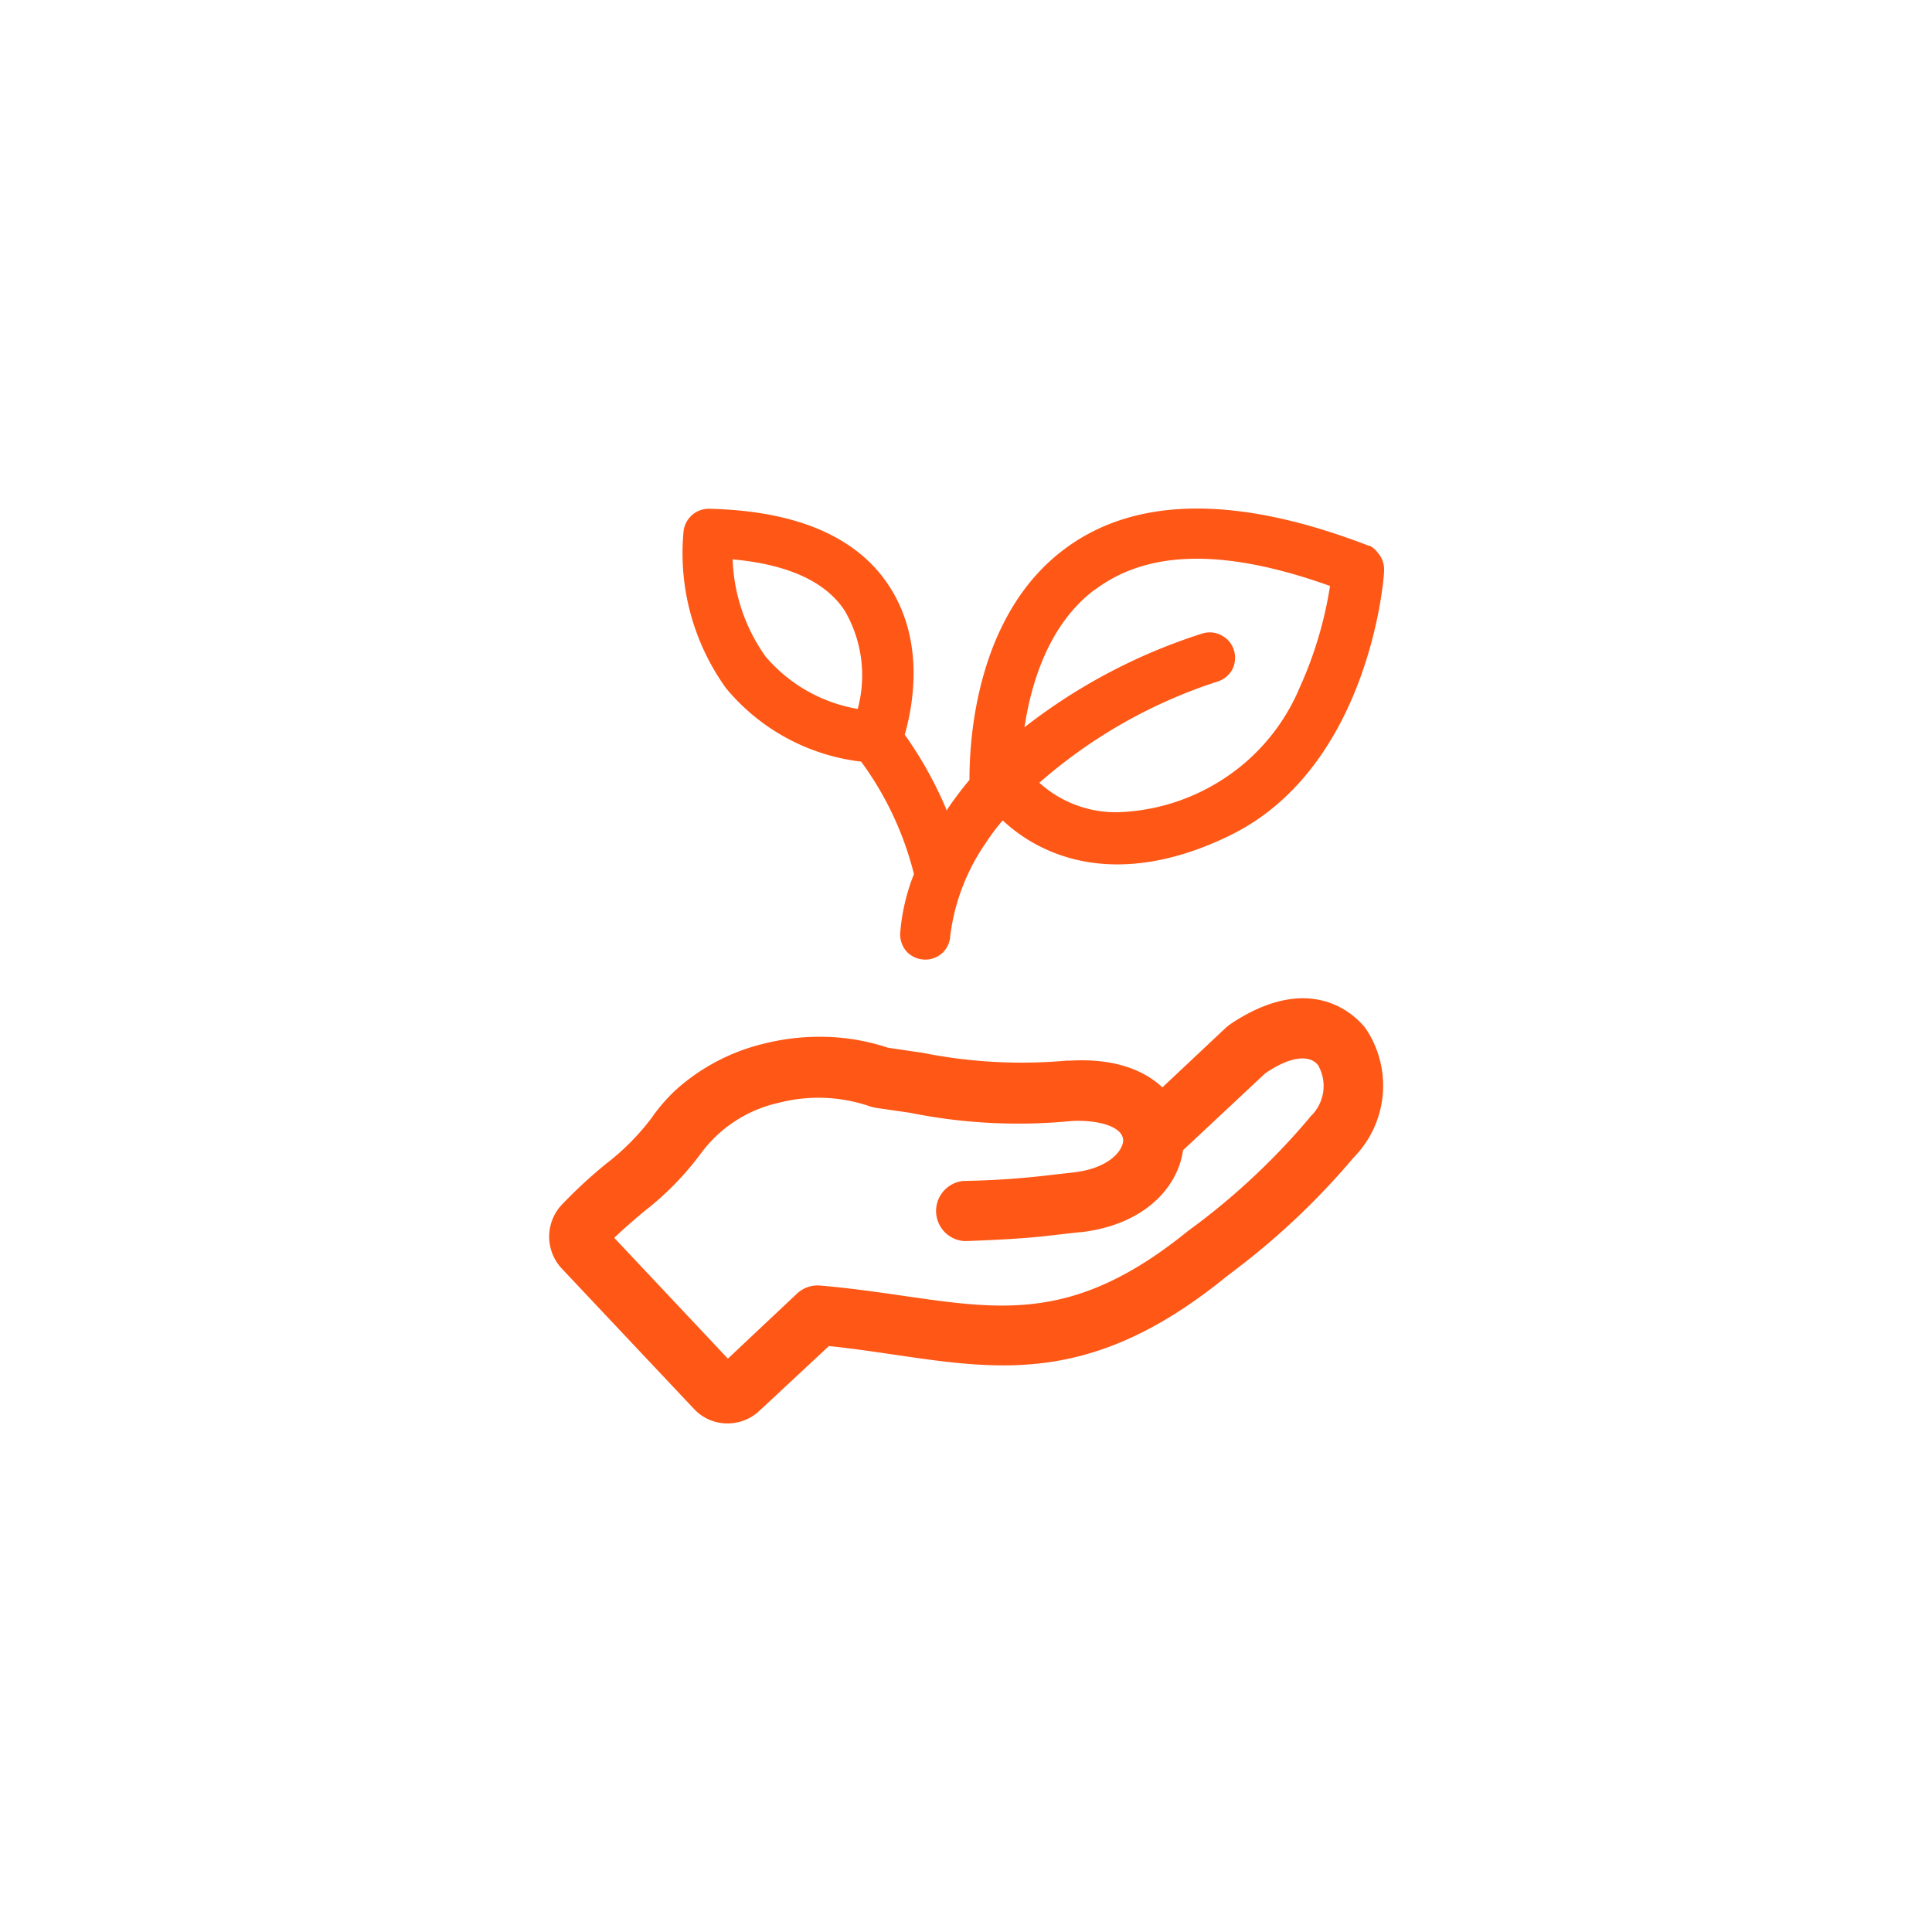
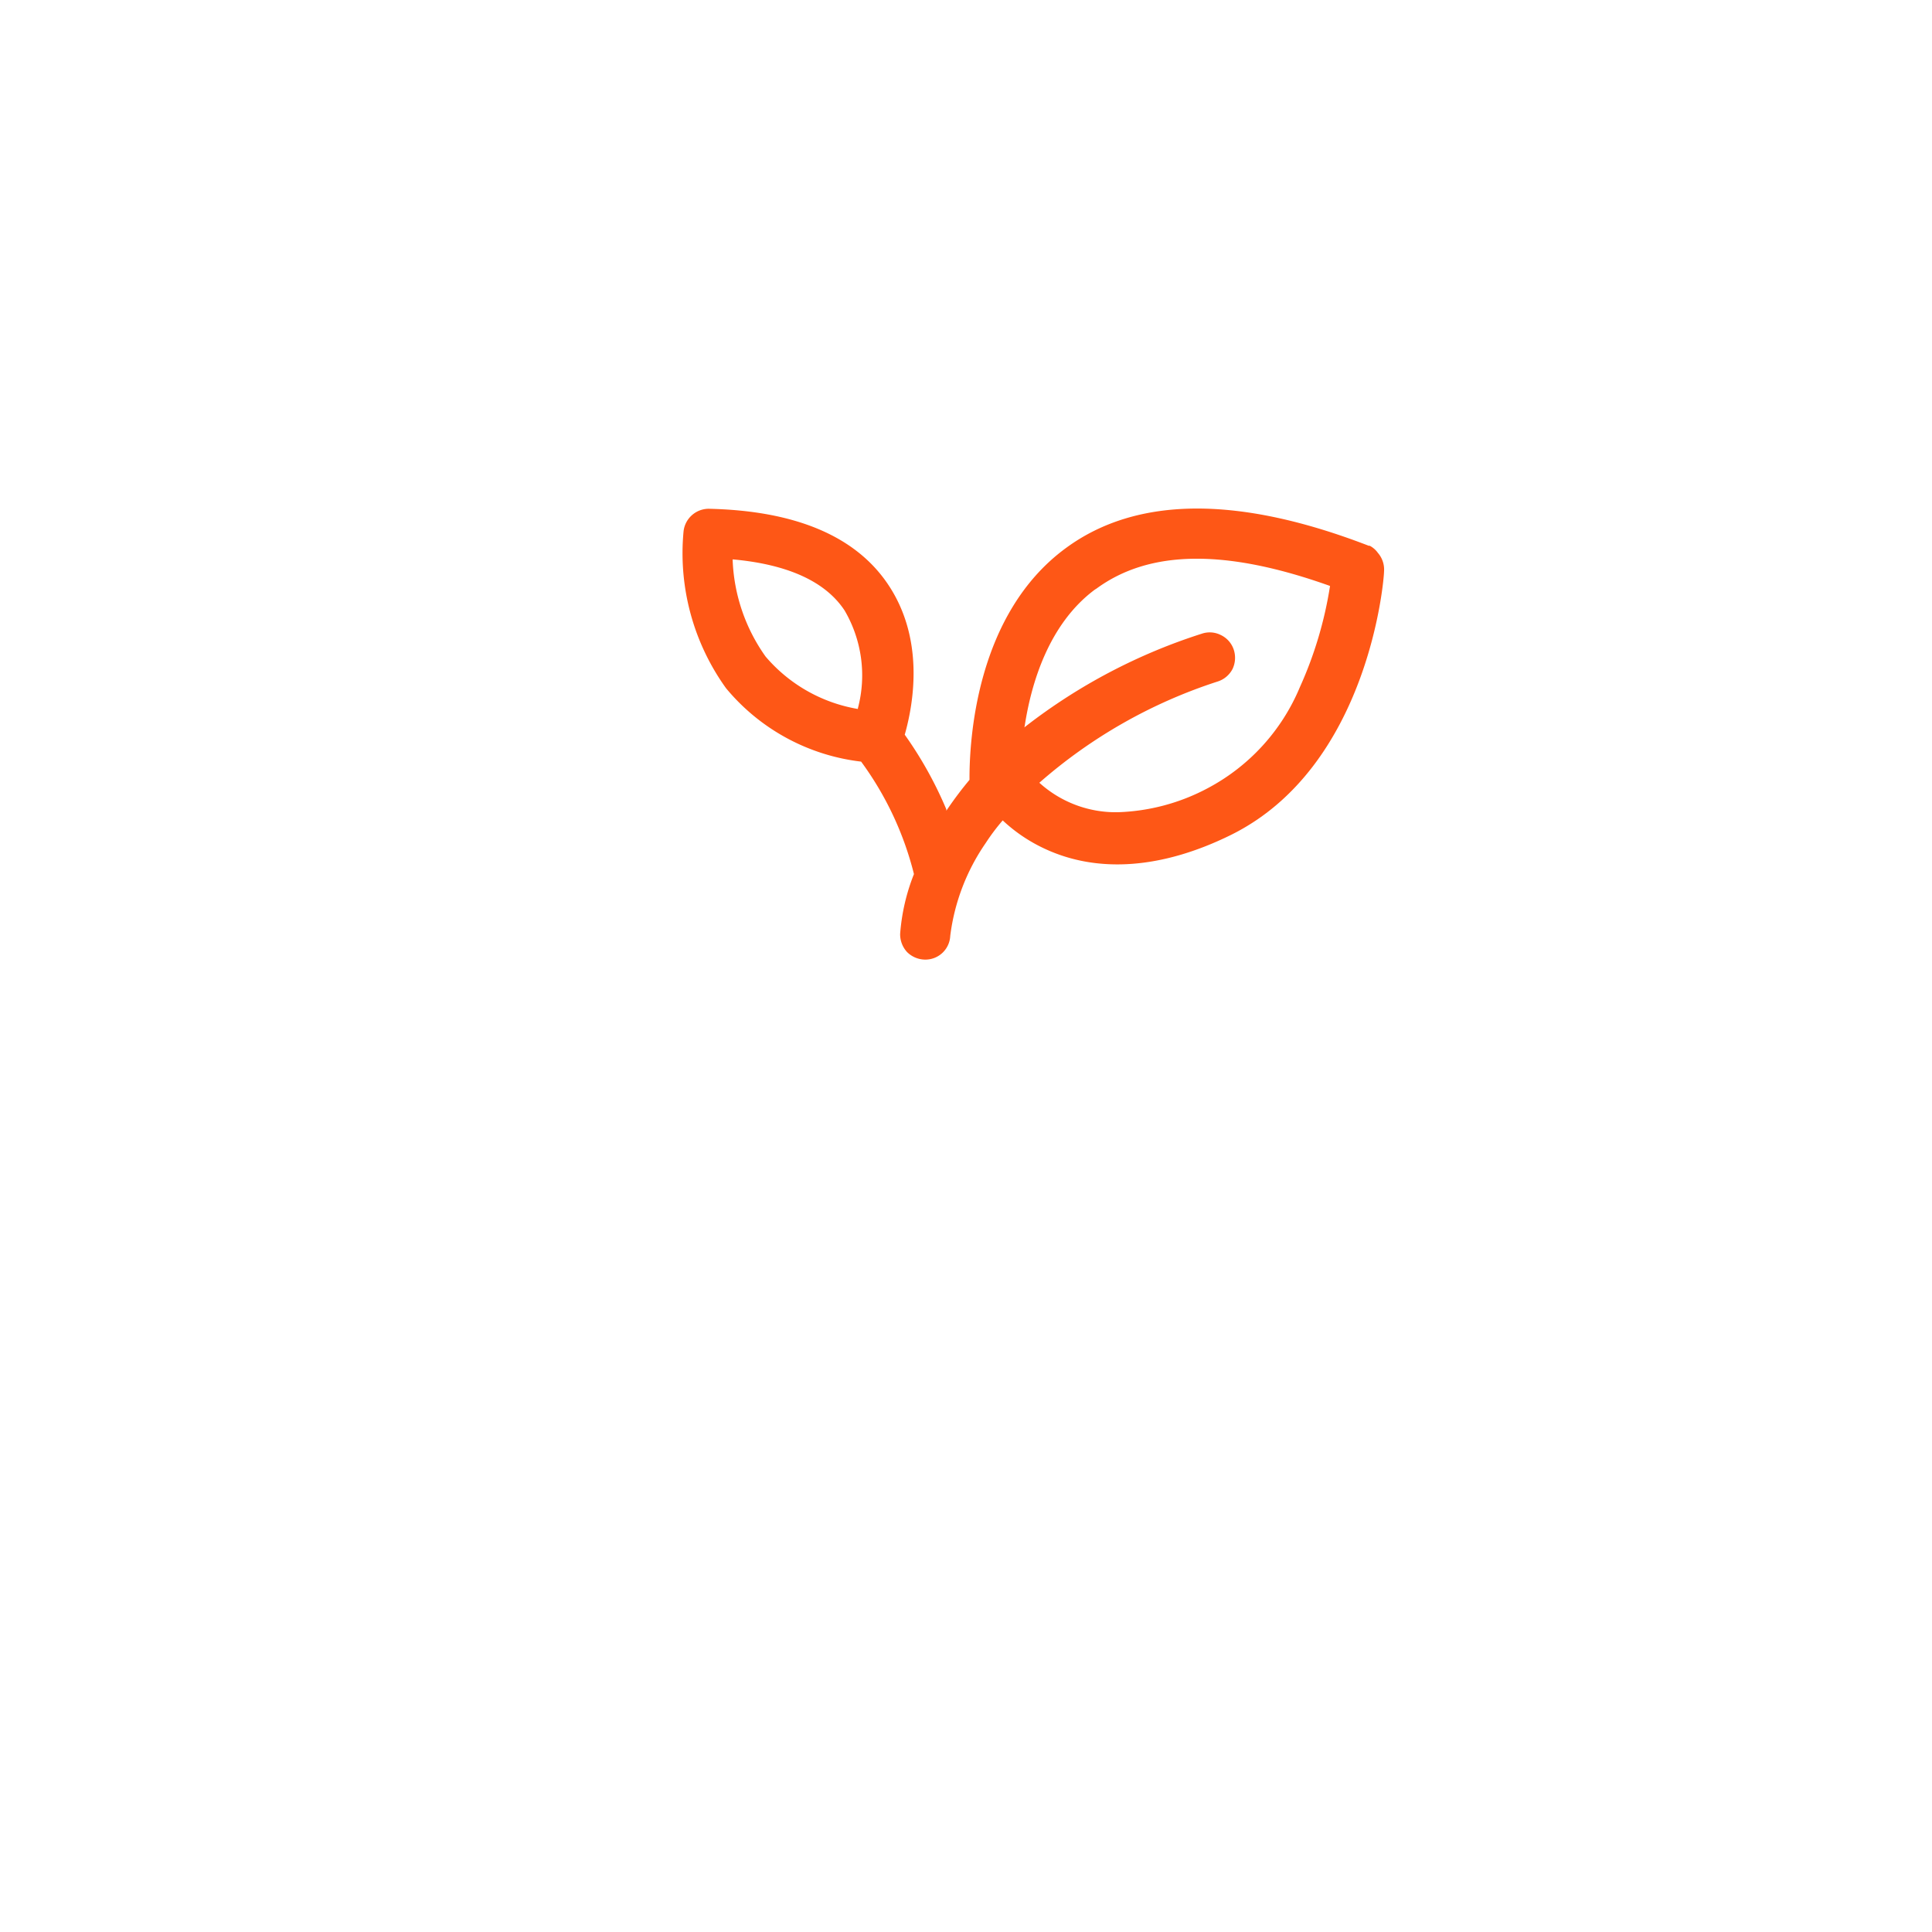
<svg xmlns="http://www.w3.org/2000/svg" id="Calque_1" data-name="Calque 1" viewBox="0 0 113.39 113.39">
  <defs>
    <style>.cls-1{fill:#fe5716;}.cls-2{fill:none;}</style>
  </defs>
  <path class="cls-1" d="M54.3,56.32a1.46,1.46,0,0,0,1.47-1.39,12.25,12.25,0,0,1,2.08-5.45c.28-.43.61-.88,1-1.33l0,0,0,0a9.34,9.34,0,0,0,2.46,1.66c3.12,1.46,6.9,1.18,10.92-.8,8.11-4,9-15,9-15.47a1.49,1.49,0,0,0-.36-1.09,1.38,1.38,0,0,0-.48-.42l-.06,0c-7.64-2.95-13.61-2.91-17.75.12-5.34,3.89-5.69,11.4-5.68,13.62h0a21.39,21.39,0,0,0-1.31,1.74l-.05.07,0-.08a22.89,22.89,0,0,0-2.44-4.38v0c.55-1.94,1.15-5.68-1-8.85-1.91-2.82-5.45-4.3-10.51-4.41a1.49,1.49,0,0,0-1.47,1.31,13.57,13.57,0,0,0,2.49,9.22,12.13,12.13,0,0,0,7.93,4.31h0v0a18.86,18.86,0,0,1,3.1,6.6h0v0a11.87,11.87,0,0,0-.81,3.51,1.54,1.54,0,0,0,.4,1.06A1.52,1.52,0,0,0,54.3,56.32Zm5.84-13.71c.39-2.55,1.43-6,4.11-8h0l.11-.07c3.12-2.28,7.6-2.33,13.7-.15l0,0v0a23,23,0,0,1-1.77,5.94,11.88,11.88,0,0,1-5.39,5.92,12,12,0,0,1-5.31,1.42A6.68,6.68,0,0,1,61,45.94l0,0,0,0A29.72,29.72,0,0,1,71.46,40a1.49,1.49,0,0,0,.88-.74,1.53,1.53,0,0,0,.07-1.13,1.46,1.46,0,0,0-.76-.86,1.44,1.44,0,0,0-1.11-.08,33.41,33.41,0,0,0-10.33,5.43l-.09.07Zm-9.79-1v0h0a9.11,9.11,0,0,1-5.42-3.08A10.45,10.45,0,0,1,43,32.88v-.05h0c3.23.29,5.45,1.3,6.57,3h0A7.54,7.54,0,0,1,50.35,41.57Z" />
-   <path class="cls-1" d="M72.52,74.51a43.25,43.25,0,0,0,6.93-6.58,6,6,0,0,0,.7-7.57c-.47-.61-3.06-3.49-7.9-.28a3.51,3.51,0,0,0-.36.29l-3.67,3.45,0,0c-.85-.81-2.49-1.74-5.42-1.57l-.2,0A29.61,29.61,0,0,1,54,61.76h-.07l-1.82-.27a12.56,12.56,0,0,0-4-.64,13.23,13.23,0,0,0-3.26.4A11.84,11.84,0,0,0,39.63,64a10.24,10.24,0,0,0-1.4,1.63,14.17,14.17,0,0,1-2.68,2.69h0a28.57,28.57,0,0,0-2.6,2.41,2.74,2.74,0,0,0,0,3.7l7.78,8.26a2.67,2.67,0,0,0,1.9.85h.08a2.71,2.71,0,0,0,1.86-.74L48.65,79h0c1.35.14,2.63.33,3.86.51,6.28.92,11.69,1.72,19.41-4.54Zm-2.8-2.26C63.2,77.54,58.94,76.91,53,76.05h0c-1.53-.22-3.11-.45-4.86-.6a1.76,1.76,0,0,0-1.36.47l-4.06,3.82,0,0-6.67-7.09,0,0c.57-.55,1.17-1.06,1.75-1.55a17.36,17.36,0,0,0,3.31-3.37,7.75,7.75,0,0,1,4.57-3,9.3,9.3,0,0,1,5.37.2,2.37,2.37,0,0,0,.36.09l2,.29h0a32.06,32.06,0,0,0,9.51.48c1.45-.07,2.95.29,3,1.12,0,.62-.83,1.66-2.91,1.9l-1.24.14h0a49.57,49.57,0,0,1-5.22.36,1.77,1.77,0,0,0,.06,3.53h.06c3.09-.11,4.27-.24,5.52-.39l1.16-.13h.08c4-.47,5.75-2.88,6-4.81h0L74.25,63c1.45-1,2.61-1.13,3.11-.48A2.46,2.46,0,0,1,77,65.44a.8.8,0,0,0-.15.17h0a40.51,40.51,0,0,1-6.47,6.15Z" />
-   <rect class="cls-2" width="113.39" height="113.39" />
</svg>